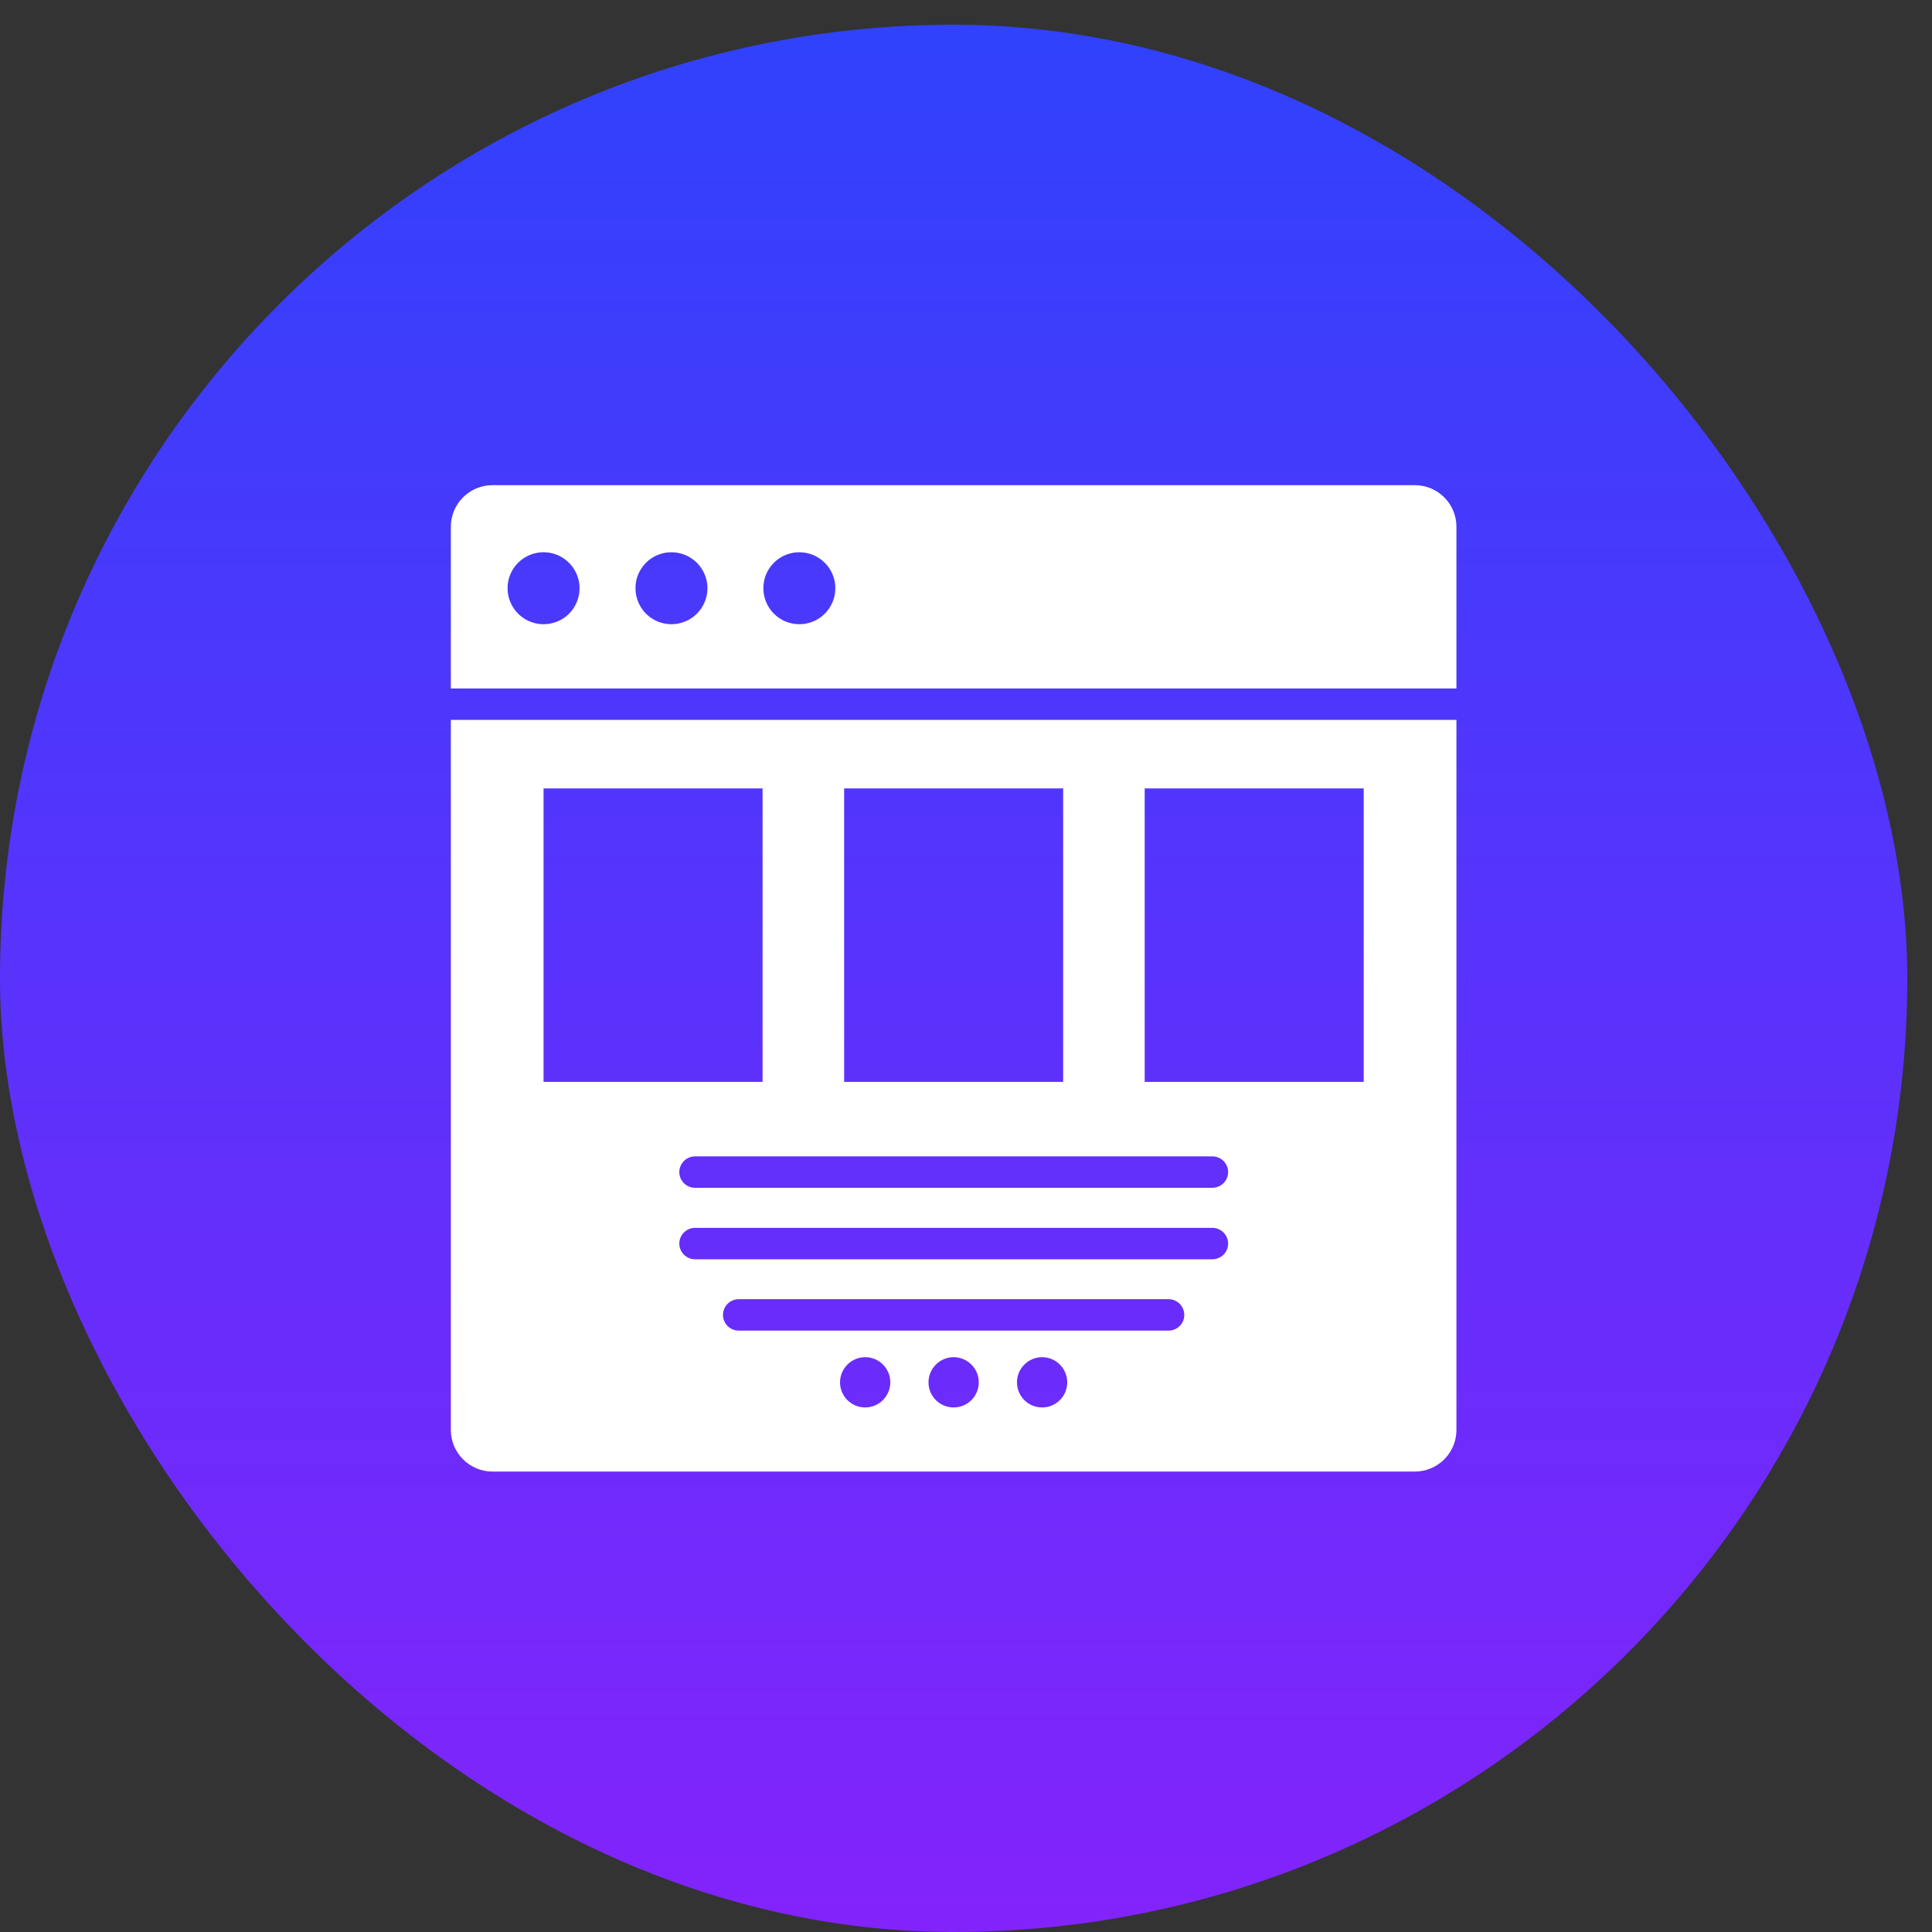
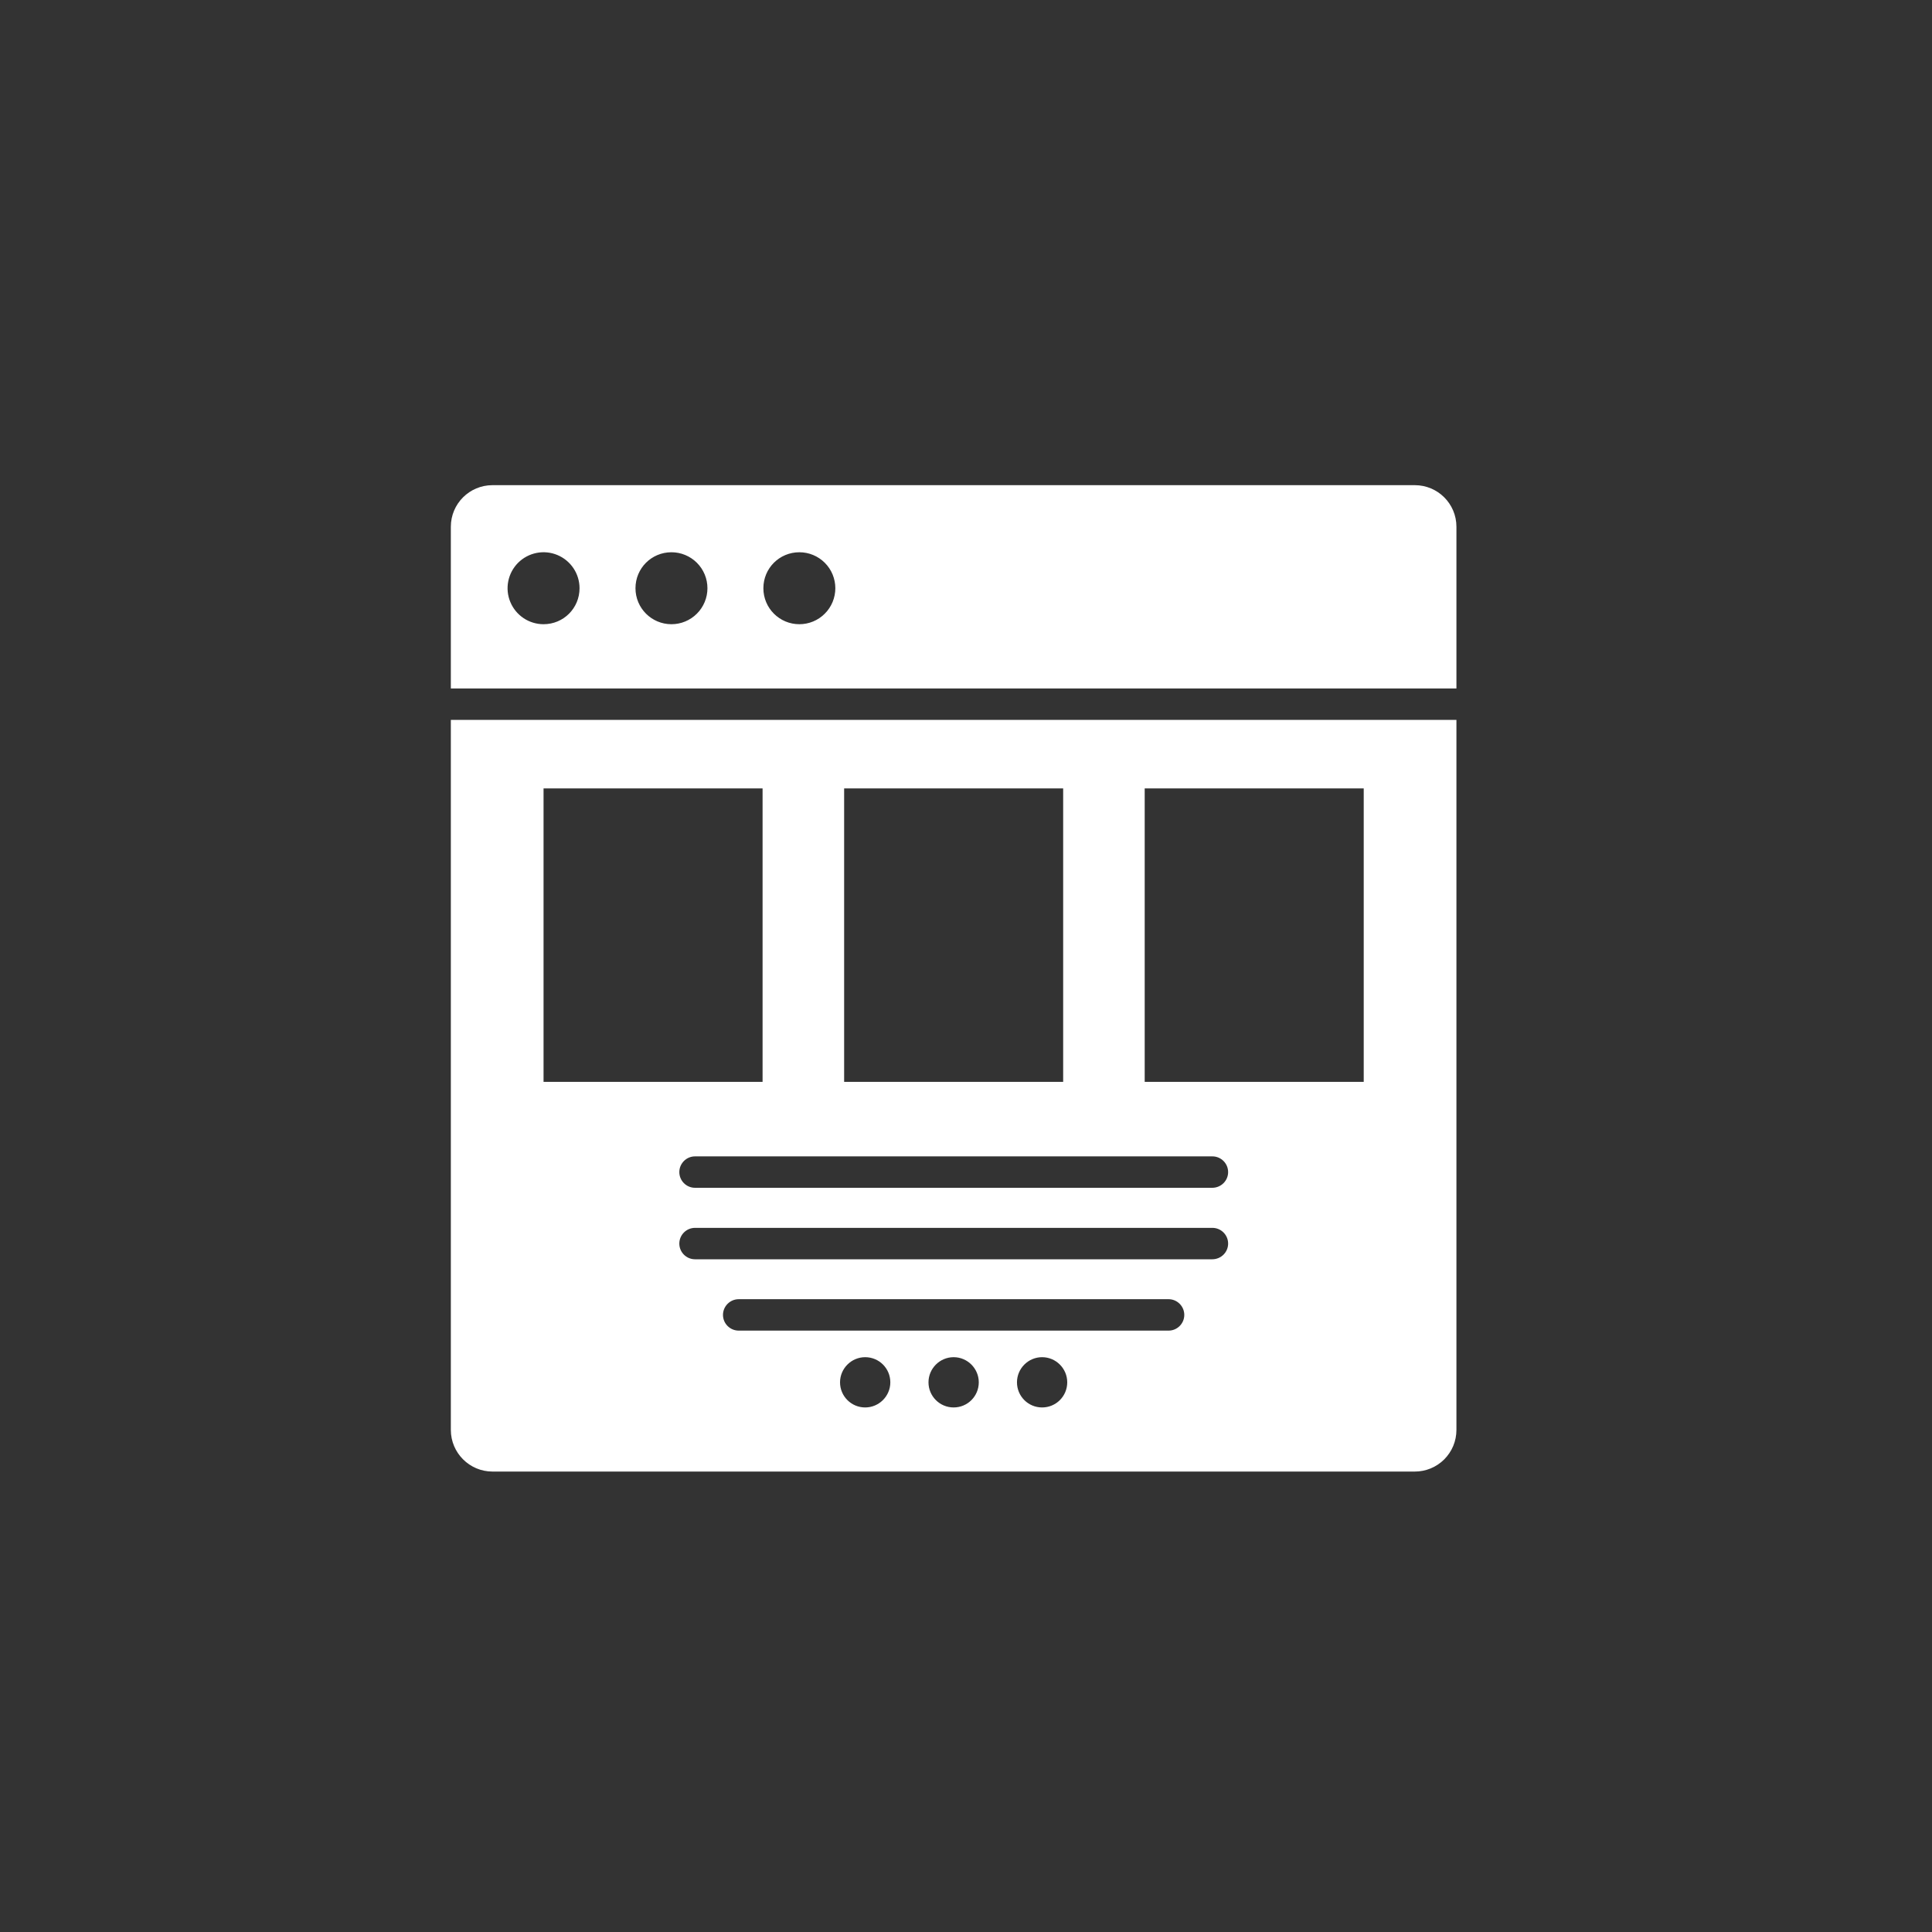
<svg xmlns="http://www.w3.org/2000/svg" width="65" height="65" viewBox="0 0 65 65" fill="none">
  <rect x="0" y="0" width="65" height="65" fill="#333333" stroke="none" />
-   <rect y="0.832" width="64.168" height="64.168" rx="32.084" fill="url(#paint0_linear_36_74)" />
  <path d="M47.599 16.323H16.569C15.797 16.323 15.168 16.946 15.168 17.723V23.163H49V17.723C49 16.946 48.371 16.323 47.599 16.323ZM18.287 21.001C18.048 21.001 17.814 20.93 17.615 20.797C17.416 20.664 17.261 20.475 17.169 20.253C17.077 20.032 17.053 19.789 17.1 19.554C17.147 19.319 17.262 19.104 17.431 18.934C17.601 18.765 17.816 18.65 18.051 18.603C18.286 18.556 18.529 18.58 18.751 18.672C18.972 18.764 19.161 18.919 19.294 19.118C19.427 19.317 19.498 19.551 19.498 19.79C19.498 20.462 18.959 21.001 18.287 21.001ZM22.59 21.001C21.924 21.001 21.38 20.462 21.38 19.79C21.38 19.119 21.919 18.58 22.59 18.58C22.749 18.58 22.907 18.611 23.053 18.672C23.2 18.733 23.334 18.822 23.446 18.934C23.559 19.047 23.648 19.18 23.709 19.327C23.77 19.474 23.801 19.631 23.801 19.79C23.801 19.949 23.77 20.107 23.709 20.253C23.648 20.4 23.559 20.534 23.446 20.646C23.334 20.759 23.2 20.848 23.053 20.909C22.907 20.97 22.749 21.001 22.59 21.001ZM26.893 21.001C26.227 21.001 25.683 20.462 25.683 19.79C25.683 19.119 26.222 18.58 26.893 18.58C27.052 18.58 27.21 18.611 27.357 18.672C27.503 18.733 27.637 18.822 27.749 18.934C27.862 19.047 27.951 19.18 28.012 19.327C28.072 19.474 28.104 19.631 28.104 19.79C28.104 19.949 28.072 20.107 28.012 20.253C27.951 20.4 27.862 20.534 27.749 20.646C27.637 20.759 27.503 20.848 27.357 20.909C27.21 20.97 27.052 21.001 26.893 21.001ZM15.168 48.108C15.168 48.88 15.797 49.509 16.569 49.509H47.594C47.778 49.51 47.961 49.474 48.132 49.404C48.302 49.334 48.457 49.231 48.588 49.101C48.718 48.971 48.822 48.816 48.893 48.646C48.964 48.475 49 48.293 49 48.108V24.22H15.168V48.108ZM29.108 47.352C28.638 47.352 28.262 46.972 28.262 46.507C28.262 46.041 28.643 45.661 29.108 45.661C29.579 45.661 29.954 46.041 29.954 46.507C29.954 46.972 29.573 47.352 29.108 47.352ZM32.084 47.352C31.614 47.352 31.238 46.972 31.238 46.507C31.238 46.041 31.619 45.661 32.084 45.661C32.549 45.661 32.93 46.041 32.93 46.507C32.93 46.972 32.555 47.352 32.084 47.352ZM35.06 47.352C34.59 47.352 34.215 46.972 34.215 46.507C34.215 46.041 34.595 45.661 35.06 45.661C35.526 45.661 35.906 46.041 35.906 46.507C35.906 46.972 35.531 47.352 35.06 47.352ZM39.316 44.767H24.853C24.562 44.767 24.324 44.53 24.324 44.239C24.324 43.948 24.562 43.71 24.853 43.71H39.316C39.606 43.71 39.844 43.948 39.844 44.239C39.844 44.53 39.606 44.767 39.316 44.767ZM40.785 42.367H23.383C23.092 42.367 22.855 42.13 22.855 41.839C22.855 41.548 23.092 41.31 23.383 41.31H40.791C41.081 41.31 41.319 41.548 41.319 41.839C41.319 42.13 41.081 42.367 40.785 42.367ZM40.785 39.962H23.383C23.092 39.962 22.855 39.724 22.855 39.434C22.855 39.143 23.092 38.905 23.383 38.905H40.791C41.081 38.905 41.319 39.143 41.319 39.434C41.319 39.724 41.081 39.962 40.785 39.962ZM38.512 26.525H45.881V36.399H38.512V26.525ZM28.4 26.525H35.769V36.399H28.4V26.525ZM18.287 26.525H25.656V36.399H18.287V26.525Z" fill="white" />
  <defs>
    <linearGradient id="paint0_linear_36_74" x1="32.084" y1="0.832" x2="32.084" y2="65" gradientUnits="userSpaceOnUse">
      <stop stop-color="#3042FC" />
      <stop offset="1" stop-color="#8323FB" />
    </linearGradient>
  </defs>
</svg>